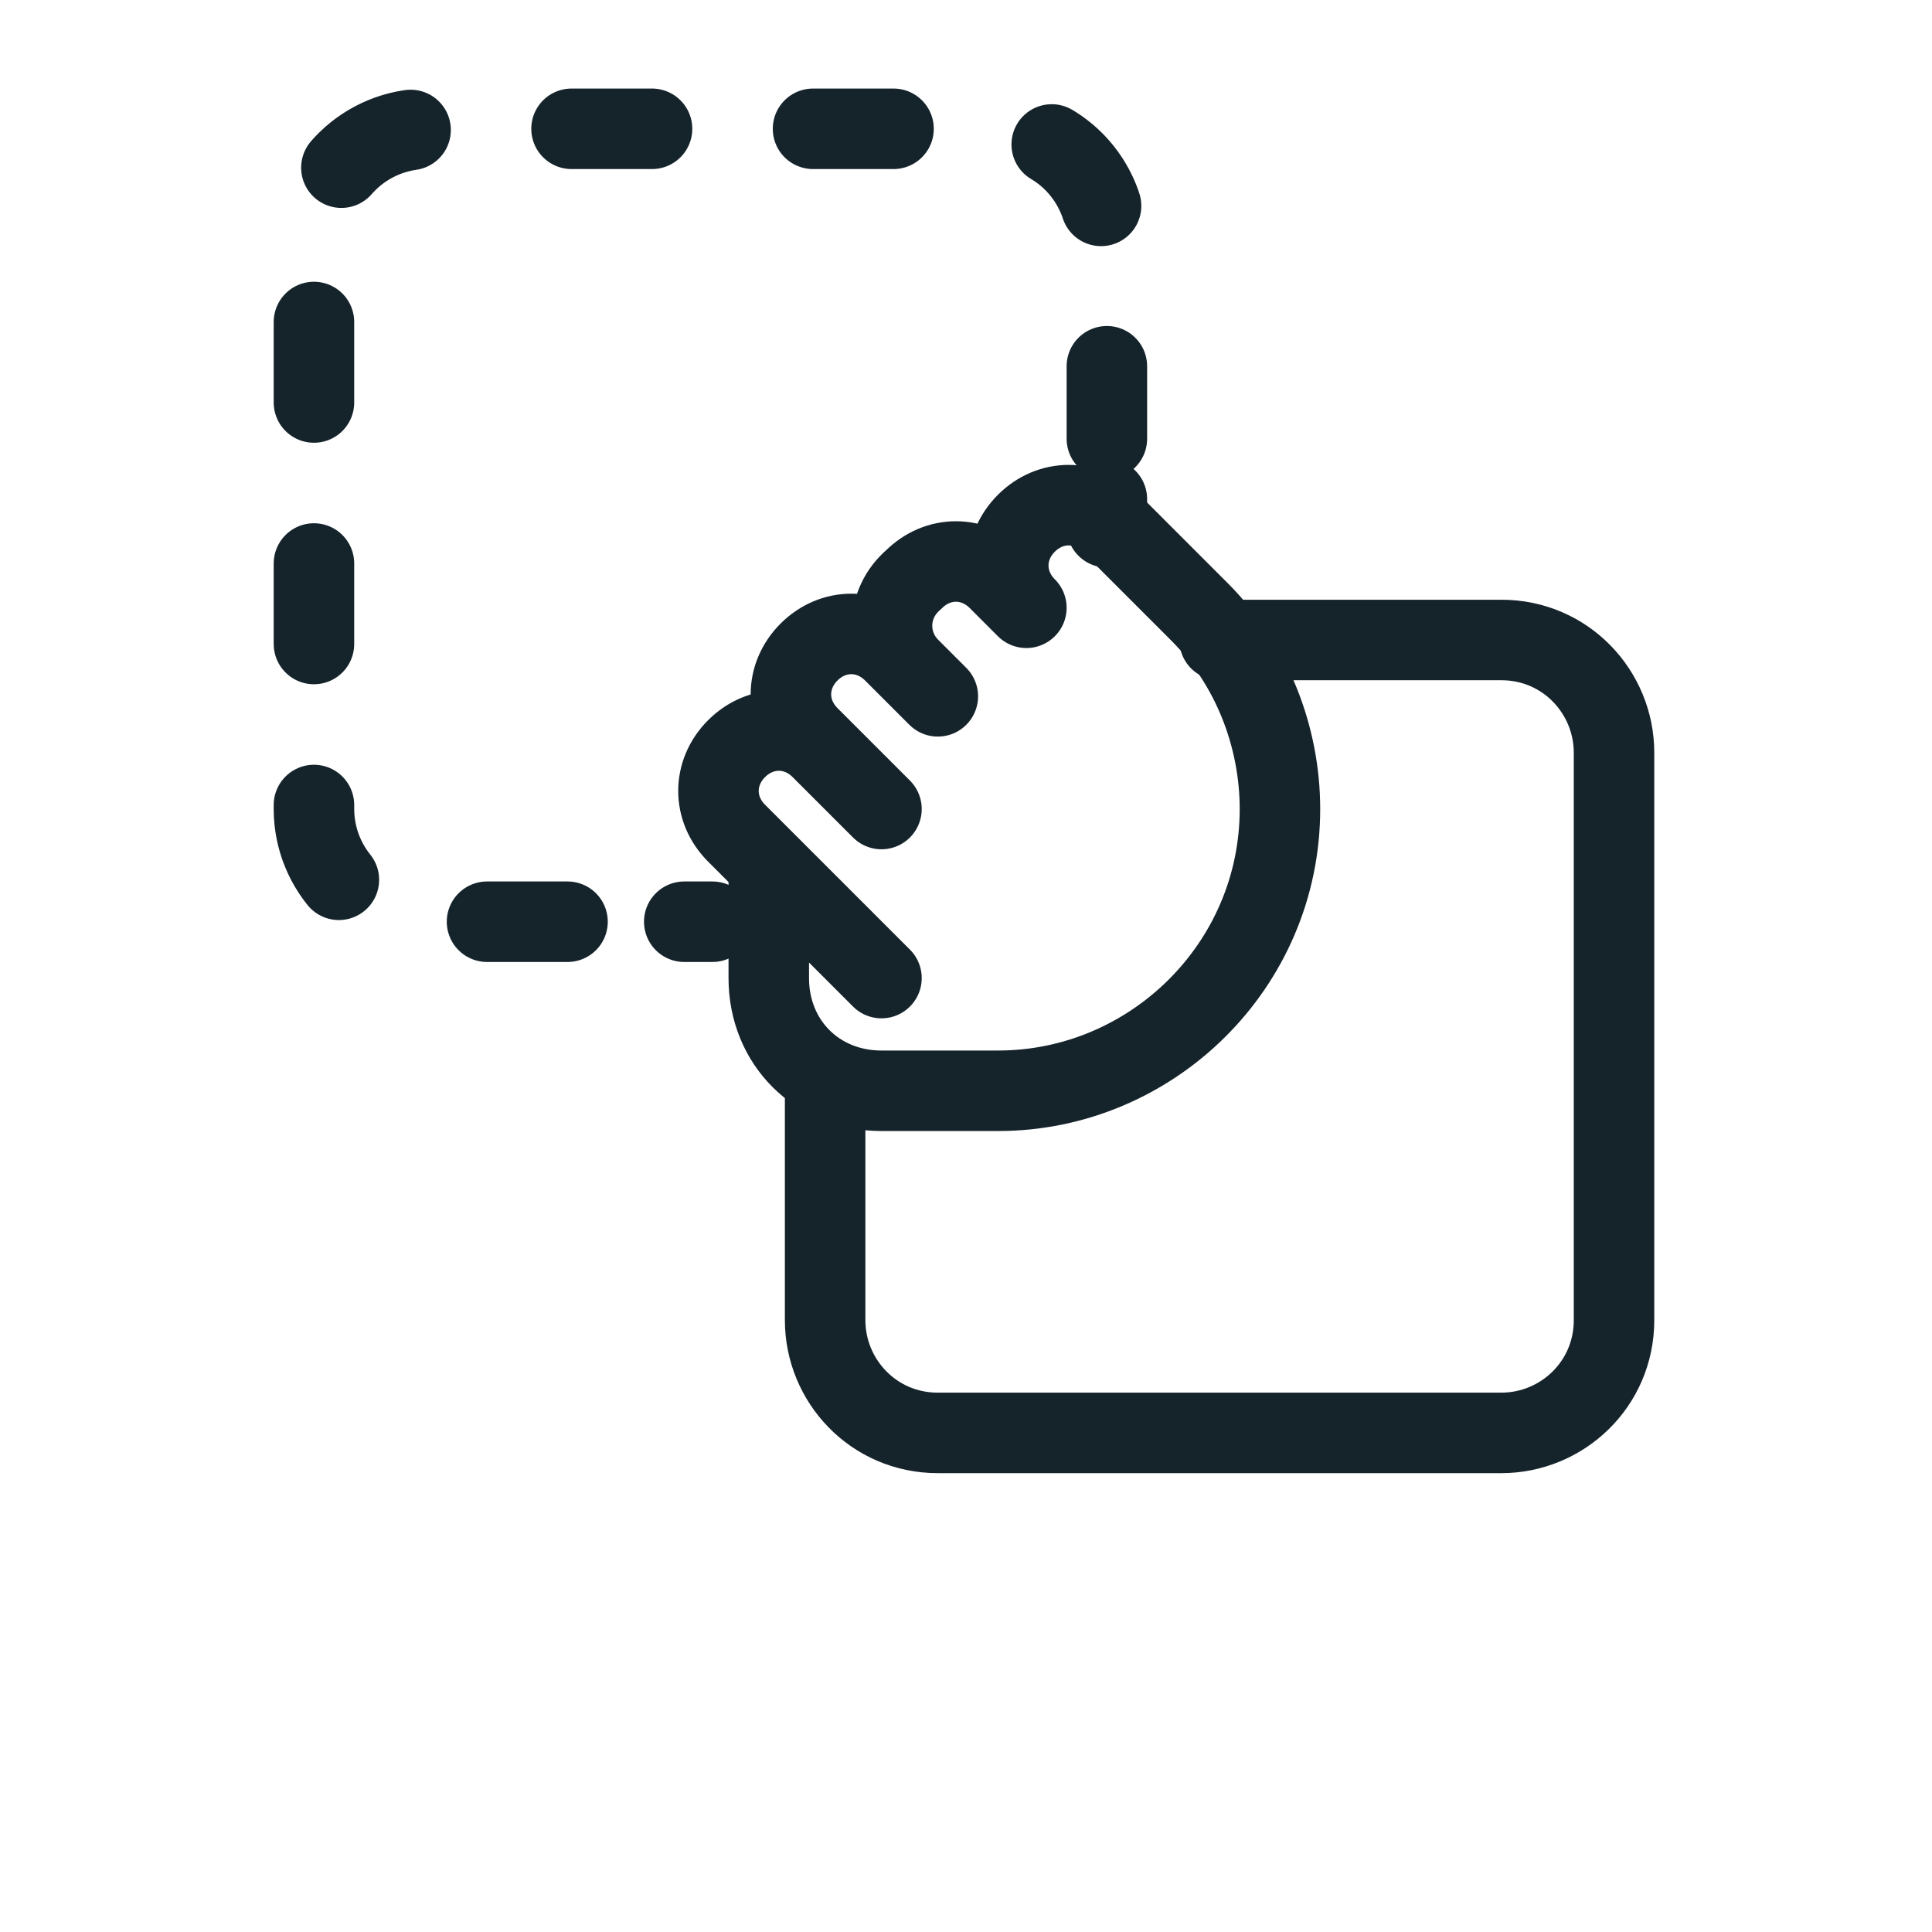
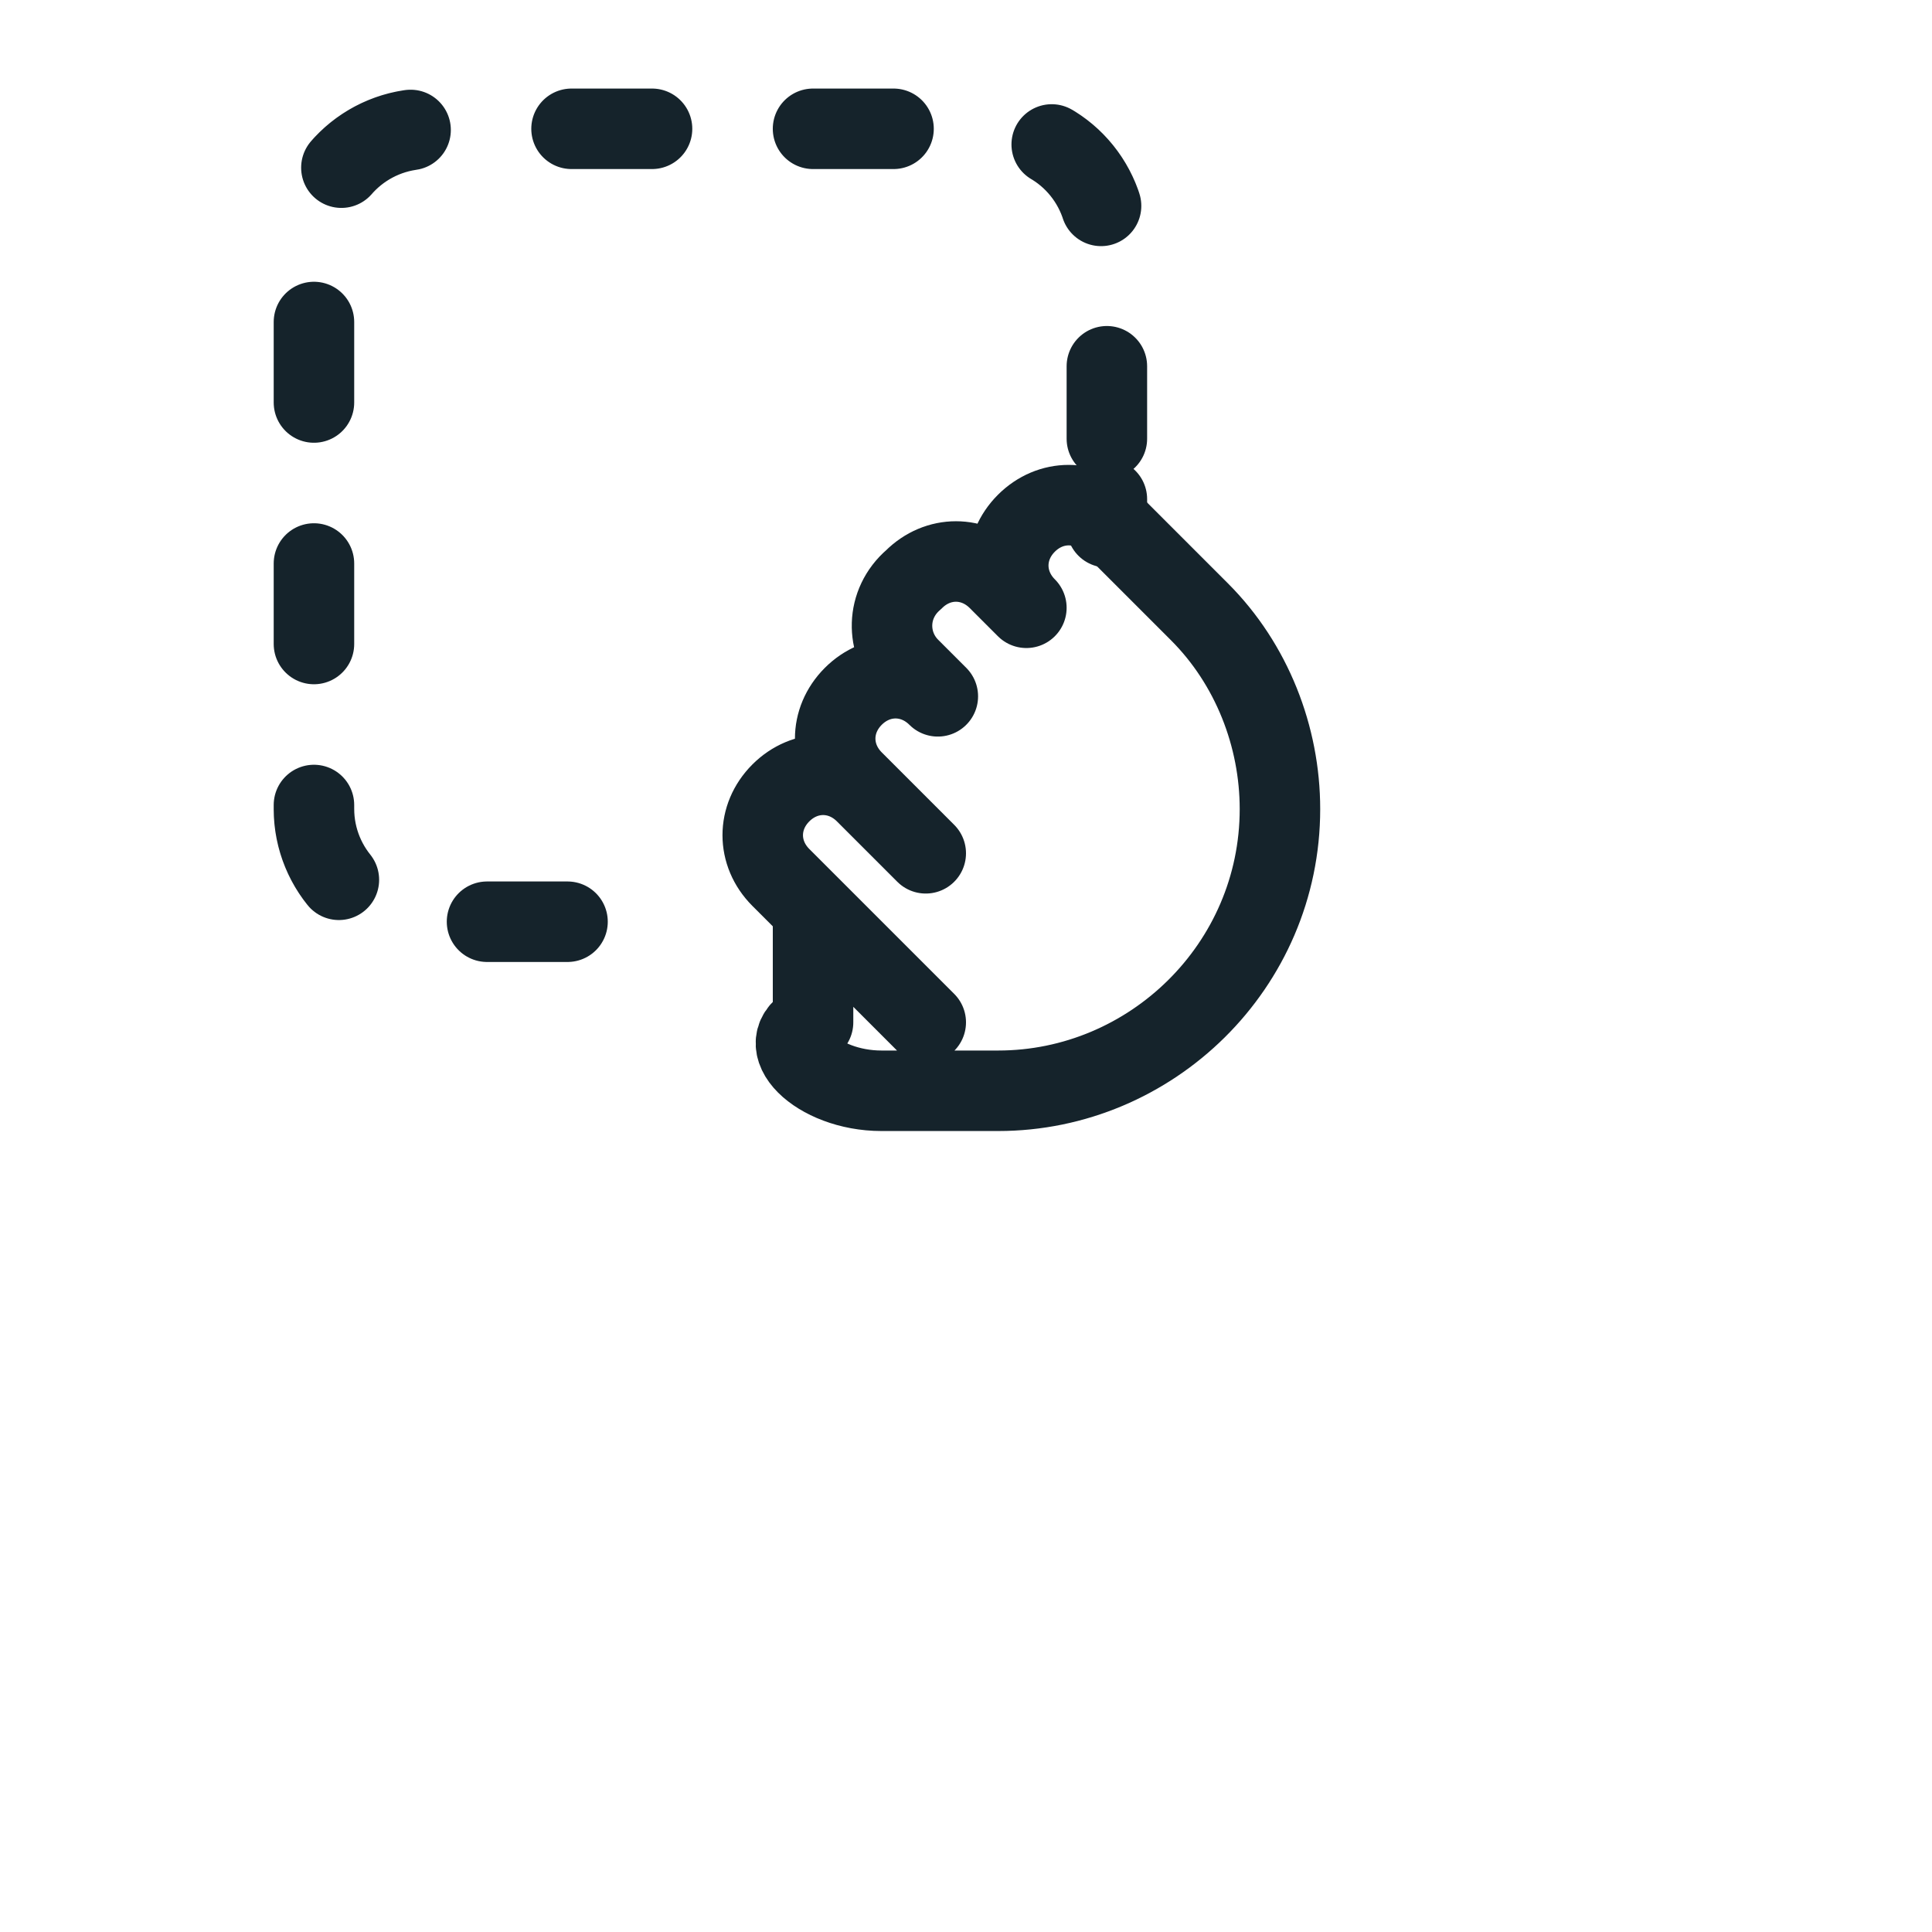
<svg xmlns="http://www.w3.org/2000/svg" version="1.1" id="Layer_1" x="0px" y="0px" width="48px" height="48px" viewBox="0 0 48 48" style="enable-background:new 0 0 48 48;" xml:space="preserve">
  <style type="text/css">
	.st0{fill:none;stroke:#15232B;stroke-width:2;stroke-linecap:round;stroke-linejoin:round;}
	.st1{fill:none;stroke:#15232B;stroke-width:2;stroke-linecap:round;stroke-linejoin:round;stroke-dasharray:2,4;}
</style>
  <g>
-     <path class="st0" d="M30.3,15.9h7c1.6,0,2.8,1.3,2.8,2.8v14.1c0,1.6-1.3,2.8-2.8,2.8H23.3c-1.6,0-2.8-1.3-2.8-2.8v-5.6" />
-     <path class="st0" d="M17.7,22.9H17" />
    <path class="st1" d="M14.1,22.9h-3.5c-1.6,0-2.8-1.3-2.8-2.8V6c0-1.6,1.3-2.8,2.8-2.8h14.1c1.6,0,2.8,1.3,2.8,2.8v4.9" />
    <path class="st0" d="M27.5,12.4v0.7" />
-     <path class="st0" d="M21.9,27.1h2.9c3.8,0,7-3.1,7-7c0-1.8-0.7-3.6-2-4.9l-2.2-2.2c-0.6-0.6-1.5-0.6-2.1,0s-0.6,1.5,0,2.1l-0.7-0.7   c-0.6-0.6-1.5-0.6-2.1,0C22,15,22,16,22.6,16.6l0.7,0.7l-1.1-1.1c-0.6-0.6-1.5-0.6-2.1,0c-0.6,0.6-0.6,1.5,0,2.1l1.8,1.8l-1.5-1.5   c-0.6-0.6-1.5-0.6-2.1,0c-0.6,0.6-0.6,1.5,0,2.1l3.6,3.6l-2.8-2.8v2.8C19.1,25.9,20.3,27.1,21.9,27.1L21.9,27.1z" />
+     <path class="st0" d="M21.9,27.1h2.9c3.8,0,7-3.1,7-7c0-1.8-0.7-3.6-2-4.9l-2.2-2.2c-0.6-0.6-1.5-0.6-2.1,0s-0.6,1.5,0,2.1l-0.7-0.7   c-0.6-0.6-1.5-0.6-2.1,0C22,15,22,16,22.6,16.6l0.7,0.7c-0.6-0.6-1.5-0.6-2.1,0c-0.6,0.6-0.6,1.5,0,2.1l1.8,1.8l-1.5-1.5   c-0.6-0.6-1.5-0.6-2.1,0c-0.6,0.6-0.6,1.5,0,2.1l3.6,3.6l-2.8-2.8v2.8C19.1,25.9,20.3,27.1,21.9,27.1L21.9,27.1z" />
  </g>
</svg>